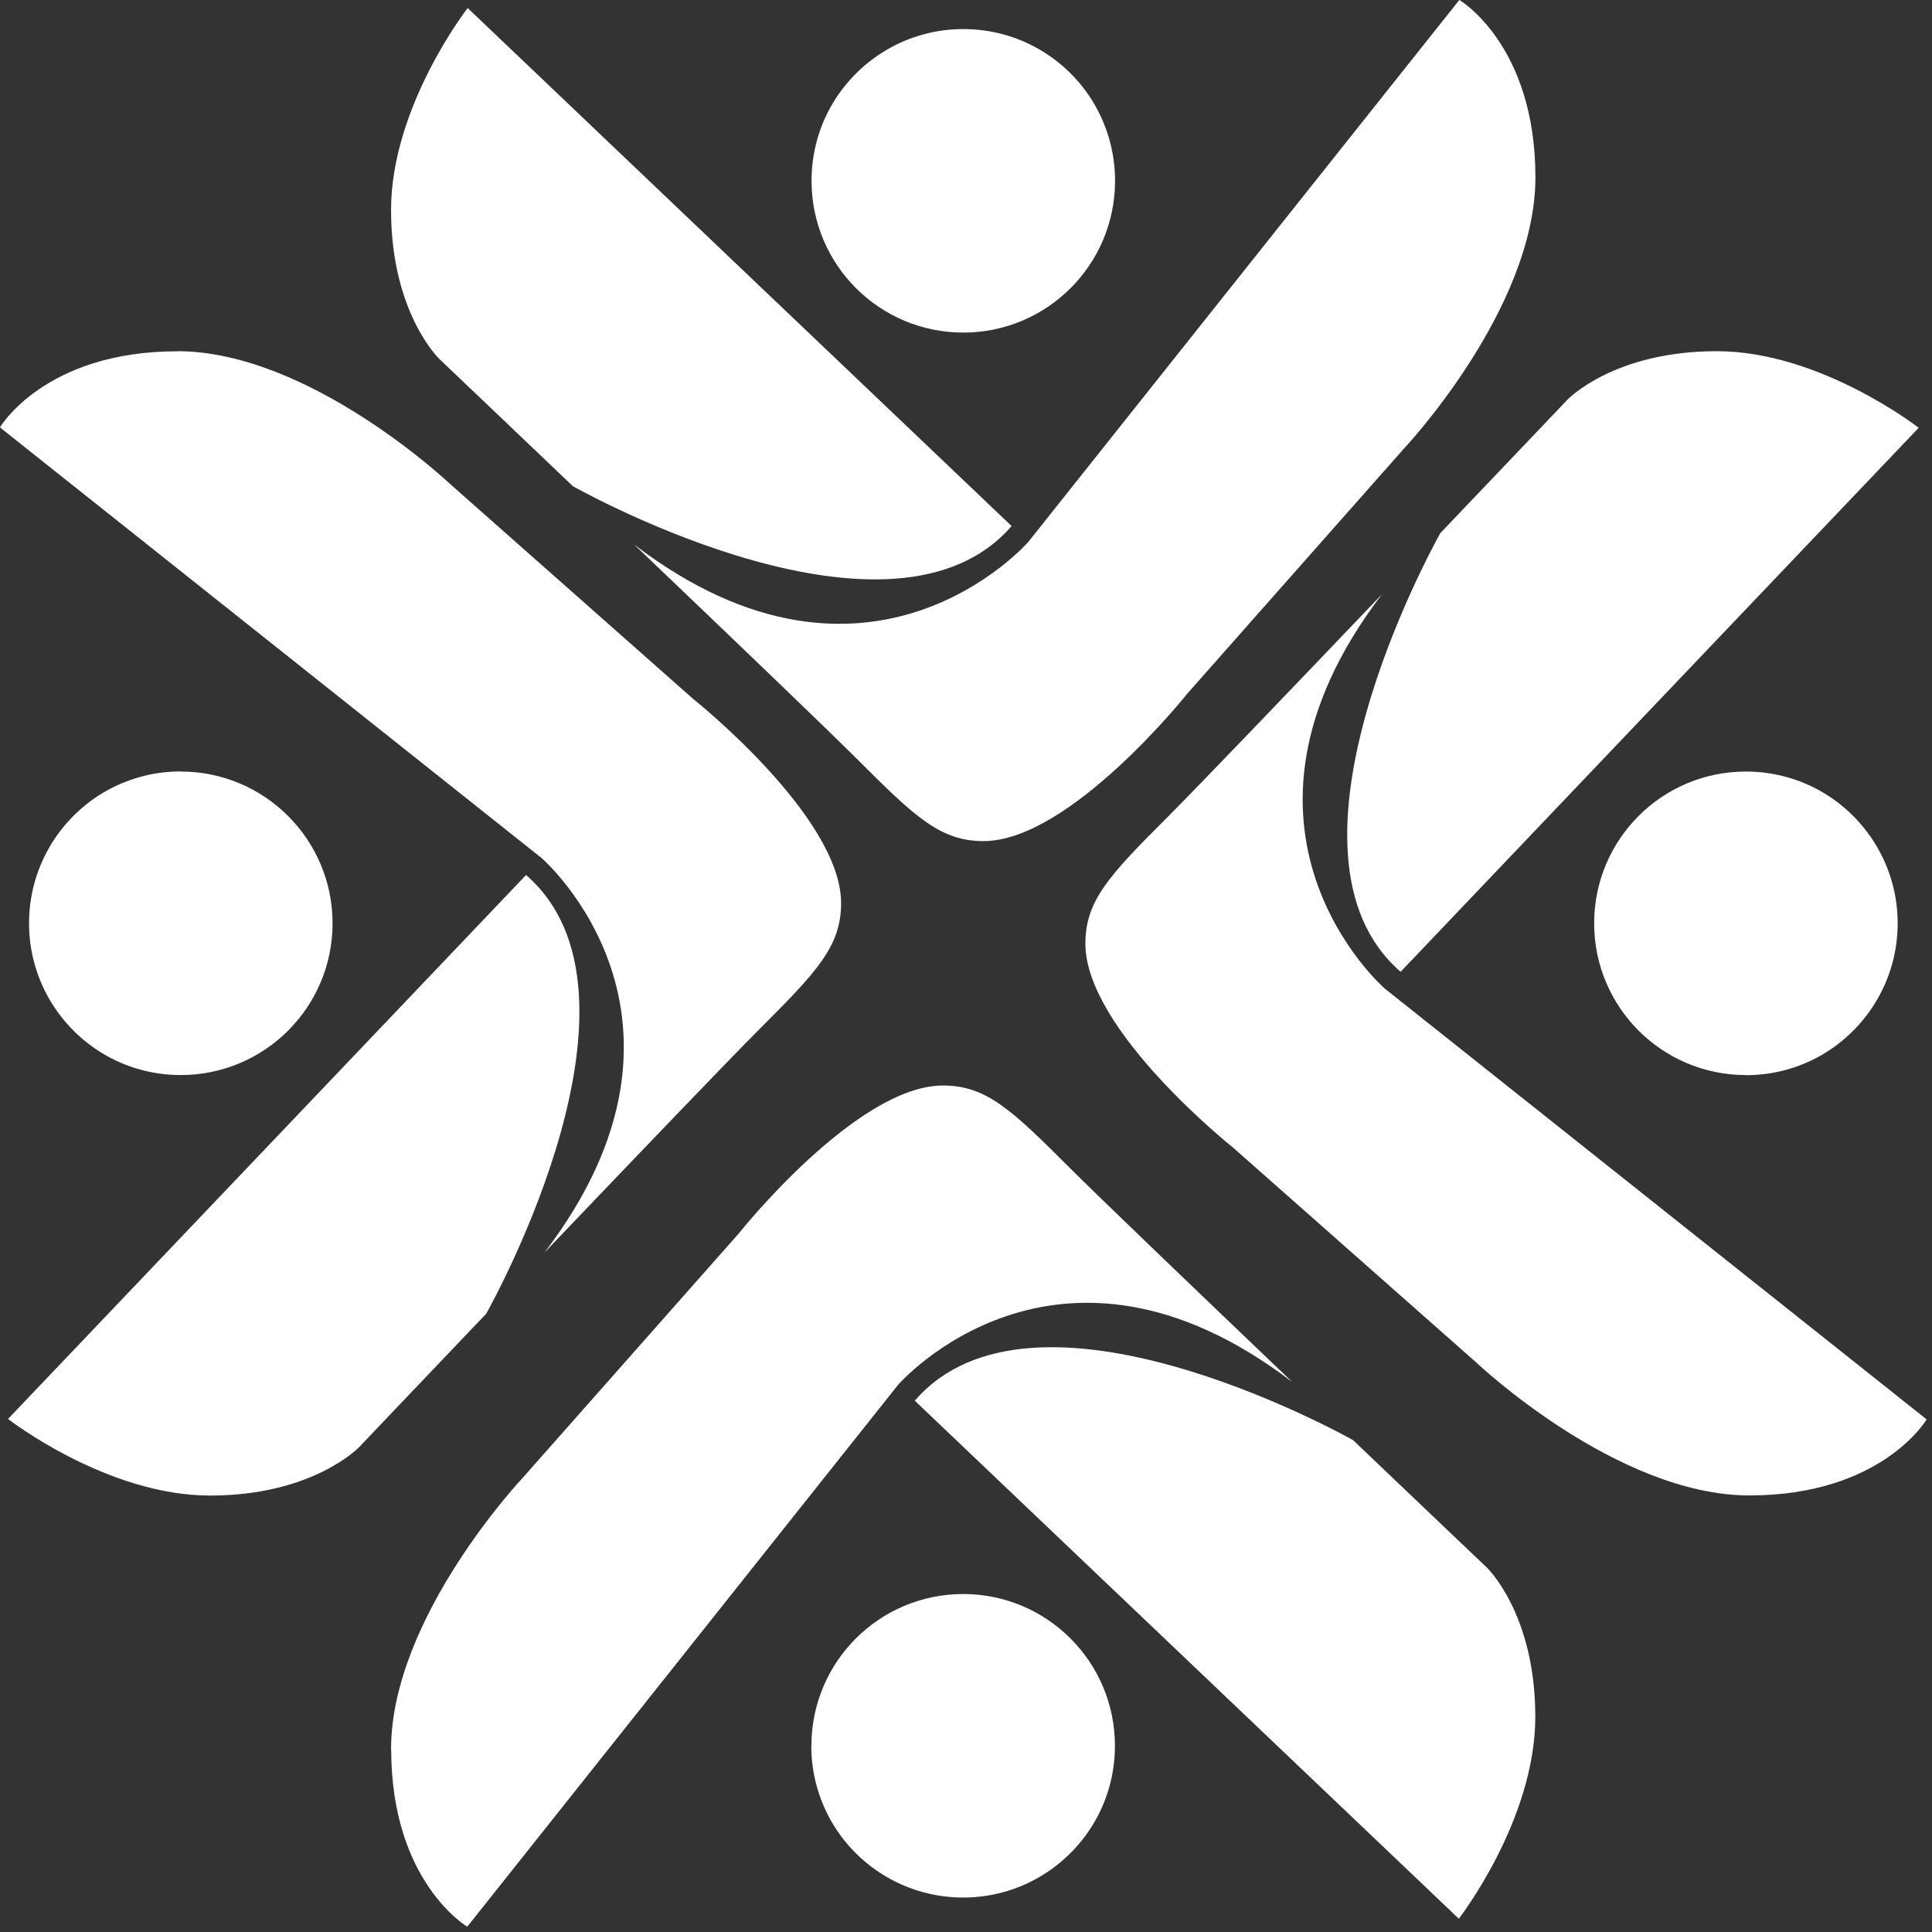
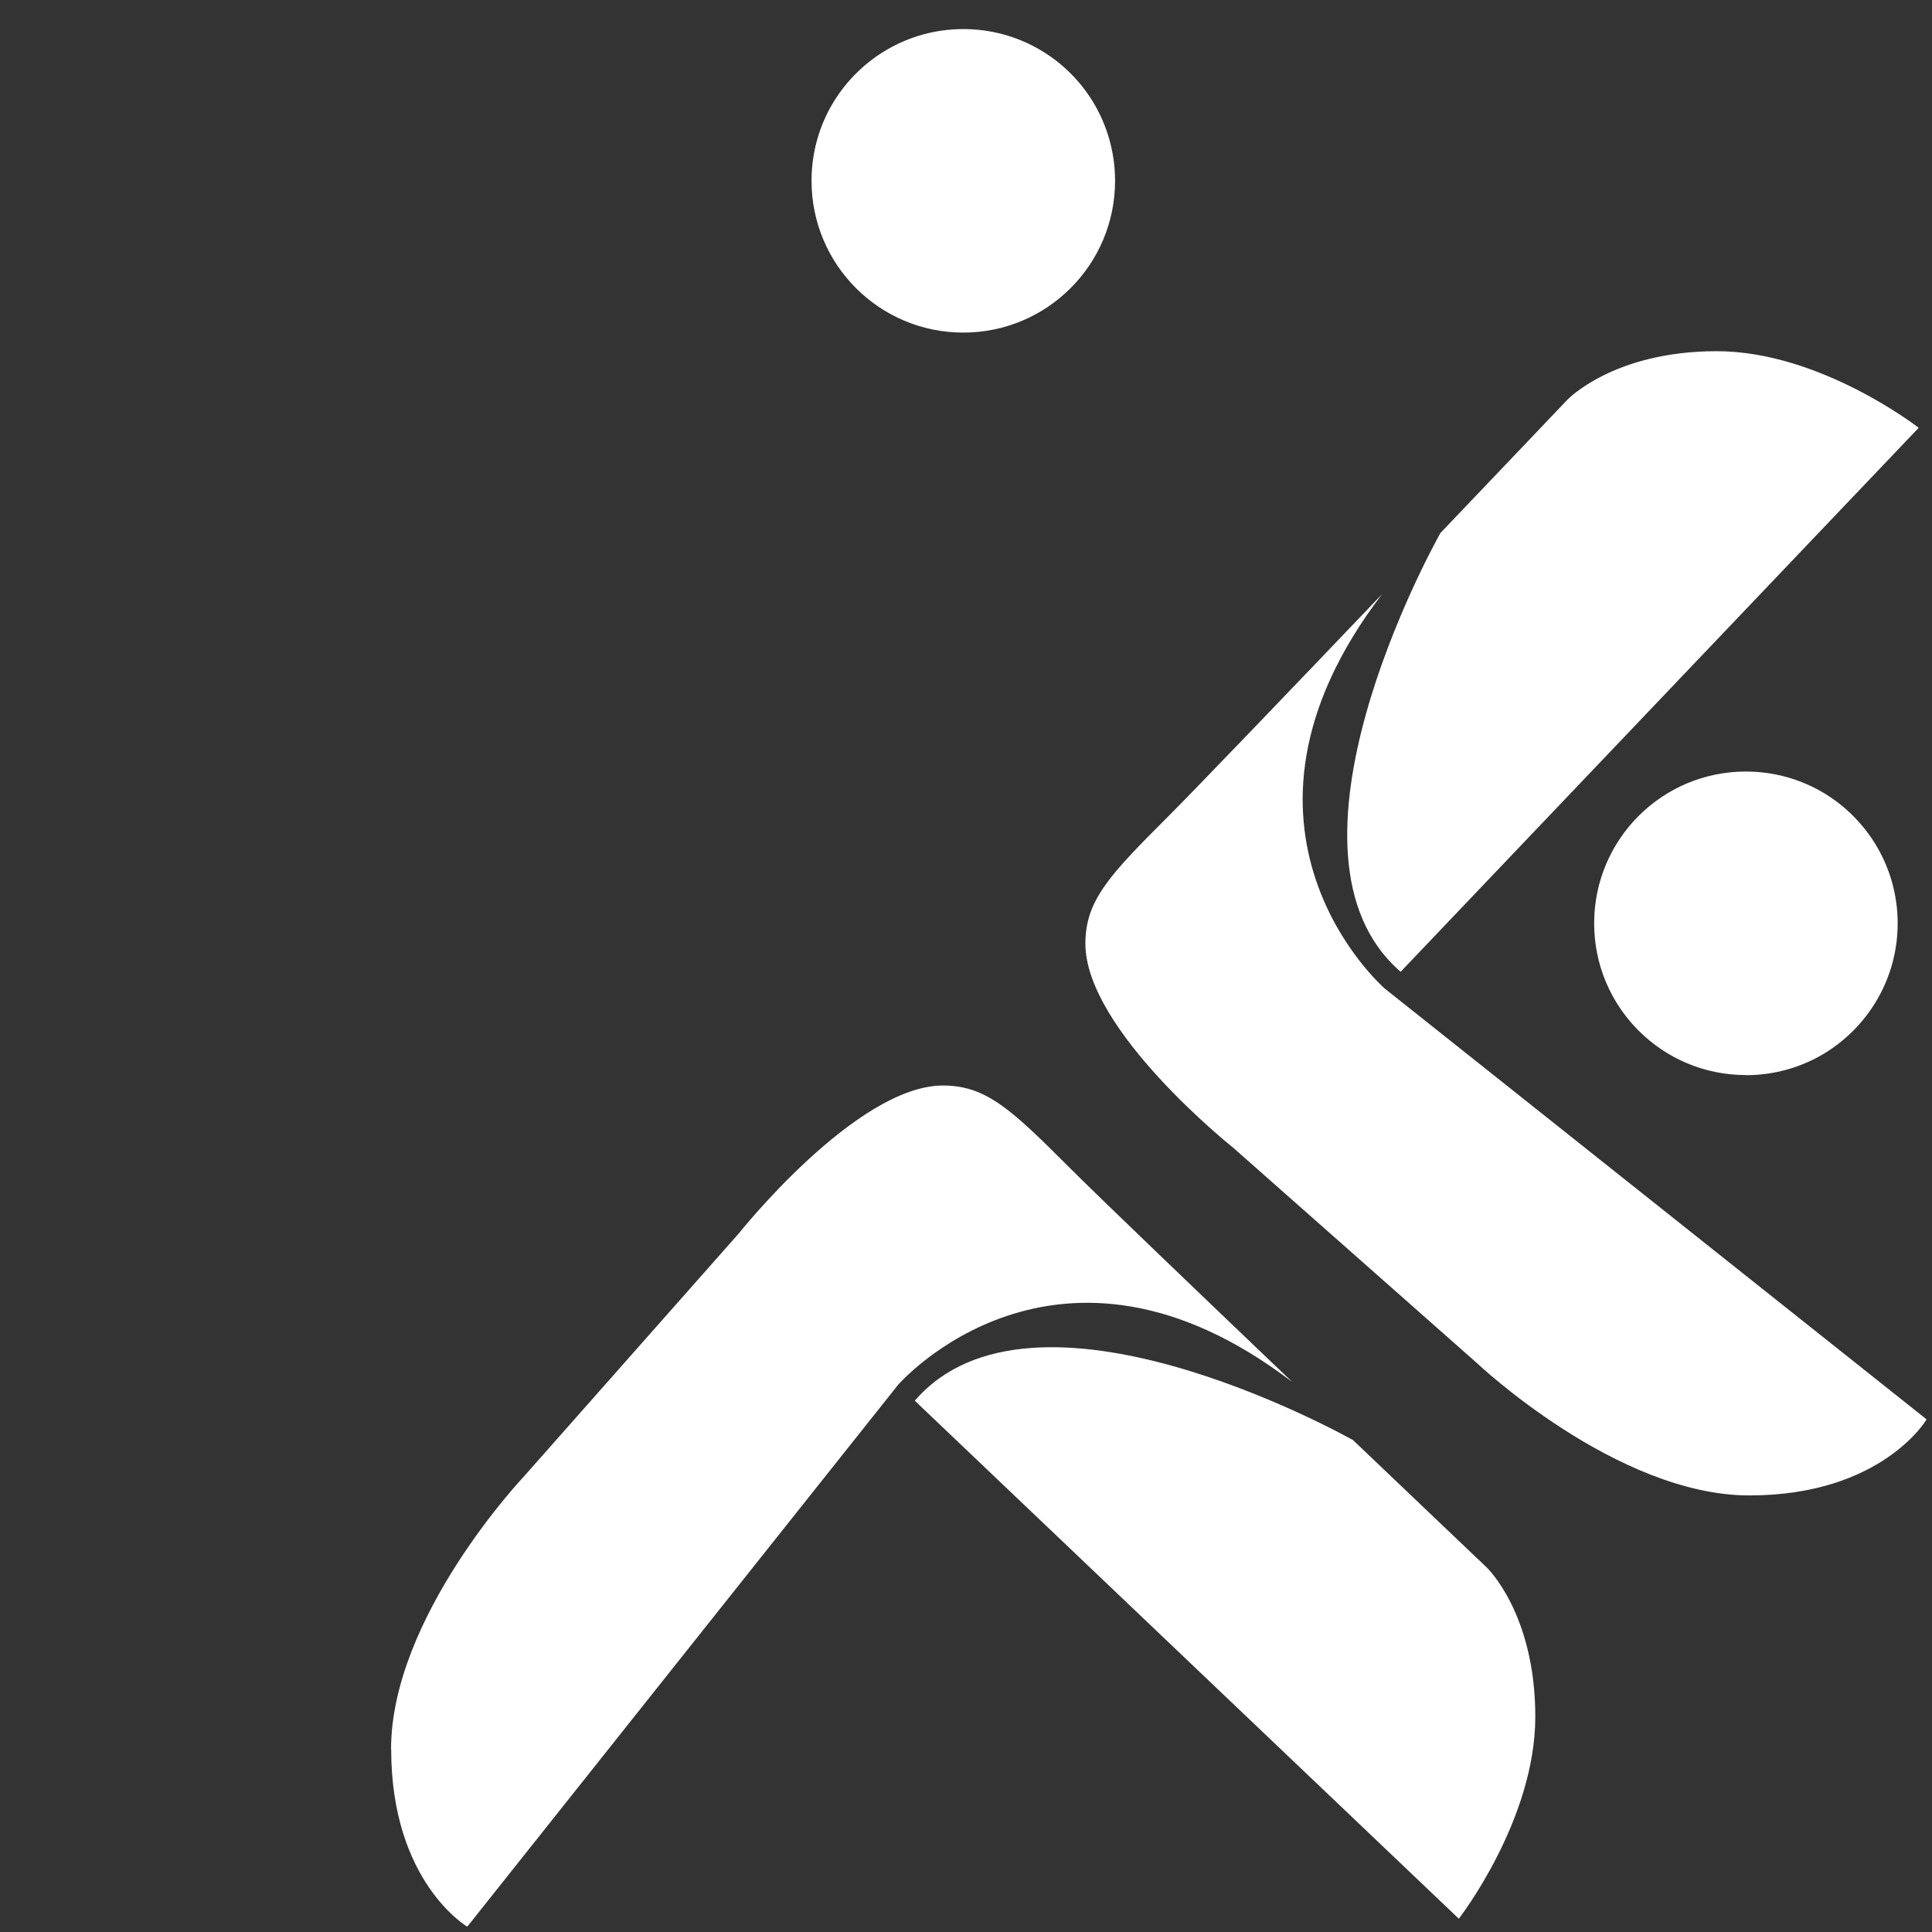
<svg xmlns="http://www.w3.org/2000/svg" width="122" height="122" viewBox="0 0 122 122" fill="none">
  <rect x="0" y="0" width="122" height="122" fill="#333333" stroke="none" />
-   <path fill-rule="evenodd" clip-rule="evenodd" d="M96.957 11.195C96.957 19.565 88.588 28.403 88.588 28.403L74.989 43.783C74.989 43.783 67.572 53.113 62.104 53.113C59.371 53.113 57.774 51.585 54.08 47.891C52.283 46.094 46.018 40.09 40.044 34.385C54.925 45.749 64.938 34.216 64.938 34.216L92.028 0.154L92.097 0.069C92.143 0.023 92.158 0 92.158 0C92.158 0 96.957 2.818 96.957 11.195ZM63.886 33.21C56.414 41.864 37.095 31.213 36.228 30.73H36.212C36.197 30.73 36.197 30.722 36.197 30.722C31.505 26.245 27.773 22.698 27.773 22.698C27.773 22.698 24.694 19.803 24.694 13.261C24.694 6.719 29.532 0.507 29.532 0.507L63.886 33.225V33.21Z" fill="white" />
  <path fill-rule="evenodd" clip-rule="evenodd" d="M70.413 11.419C70.413 16.709 66.121 21.002 60.83 21.002C55.539 21.002 51.247 16.717 51.247 11.419C51.247 9.607 51.746 7.91 52.621 6.466C54.303 3.694 57.352 1.836 60.83 1.836C64.308 1.836 67.357 3.686 69.031 6.451C69.906 7.902 70.413 9.607 70.413 11.419Z" fill="white" />
  <path fill-rule="evenodd" clip-rule="evenodd" d="M24.694 110.464C24.694 102.095 33.064 93.257 33.064 93.257L46.663 77.876C46.663 77.876 54.08 68.547 59.547 68.547C62.281 68.547 63.878 70.075 67.572 73.768C69.368 75.565 75.634 81.57 81.608 87.275C66.727 75.911 56.714 87.444 56.714 87.444L29.632 121.506L29.562 121.59C29.517 121.637 29.501 121.66 29.501 121.66C29.501 121.66 24.702 118.842 24.702 110.464H24.694ZM57.766 88.45C65.237 79.796 84.556 90.446 85.424 90.93H85.432C85.447 90.93 85.447 90.945 85.447 90.945C90.139 95.422 93.871 98.969 93.871 98.969C93.871 98.969 96.95 101.864 96.95 108.406C96.95 114.948 92.12 121.16 92.12 121.16L57.766 88.45Z" fill="white" />
-   <path fill-rule="evenodd" clip-rule="evenodd" d="M51.238 110.241C51.238 104.943 55.531 100.658 60.821 100.658C66.112 100.658 70.404 104.943 70.404 110.241C70.404 112.053 69.905 113.75 69.029 115.194C67.348 117.966 64.299 119.824 60.821 119.824C57.343 119.824 54.294 117.973 52.613 115.209C51.737 113.758 51.23 112.053 51.23 110.241H51.238Z" fill="white" />
-   <path fill-rule="evenodd" clip-rule="evenodd" d="M33.21 55.248C41.864 62.72 31.213 82.039 30.73 82.907V82.922C30.73 82.93 30.722 82.937 30.722 82.937C26.245 87.629 22.698 91.361 22.698 91.361C22.698 91.361 19.803 94.44 13.261 94.44C6.719 94.44 0.507 89.602 0.507 89.602L33.225 55.248H33.21ZM11.188 22.177C19.565 22.177 28.403 30.546 28.403 30.546L43.783 44.145C43.783 44.145 53.113 51.563 53.113 57.03C53.113 59.763 51.585 61.361 47.891 65.054C46.094 66.851 40.09 73.116 34.385 79.09C45.749 64.209 34.216 54.196 34.216 54.196L0.154 27.114L0.069 27.045C0.023 27.007 0 26.983 0 26.983C0 26.983 2.818 22.184 11.195 22.184L11.188 22.177Z" fill="white" />
-   <path fill-rule="evenodd" clip-rule="evenodd" d="M11.417 48.721C16.707 48.721 21 53.013 21 58.303C21 63.594 16.715 67.886 11.417 67.886C9.605 67.886 7.908 67.387 6.464 66.512C3.692 64.83 1.834 61.782 1.834 58.303C1.834 54.825 3.685 51.777 6.449 50.095C7.9 49.22 9.597 48.713 11.409 48.713L11.417 48.721Z" fill="white" />
  <path fill-rule="evenodd" clip-rule="evenodd" d="M88.45 61.368C79.796 53.897 90.446 34.578 90.93 33.71V33.695C90.93 33.687 90.938 33.679 90.938 33.679C95.414 28.988 98.962 25.256 98.962 25.256C98.962 25.256 101.856 22.177 108.406 22.177C114.956 22.177 121.16 27.014 121.16 27.014L88.442 61.368H88.45ZM110.464 94.432C102.087 94.432 93.249 86.062 93.249 86.062L77.868 72.471C77.868 72.471 68.539 65.054 68.539 59.587C68.539 56.853 70.067 55.256 73.76 51.563C75.557 49.766 81.562 43.5 87.267 37.526C75.903 52.407 87.436 62.42 87.436 62.42L121.498 89.502L121.583 89.572C121.629 89.618 121.659 89.633 121.659 89.633C121.659 89.633 118.841 94.432 110.464 94.432Z" fill="white" />
  <path fill-rule="evenodd" clip-rule="evenodd" d="M110.241 67.886C104.951 67.886 100.666 63.594 100.666 58.304C100.666 53.013 104.951 48.721 110.241 48.721C112.053 48.721 113.75 49.22 115.202 50.095C117.974 51.777 119.832 54.825 119.832 58.304C119.832 61.782 117.981 64.823 115.217 66.512C113.773 67.387 112.069 67.894 110.257 67.894L110.241 67.886Z" fill="white" />
</svg>